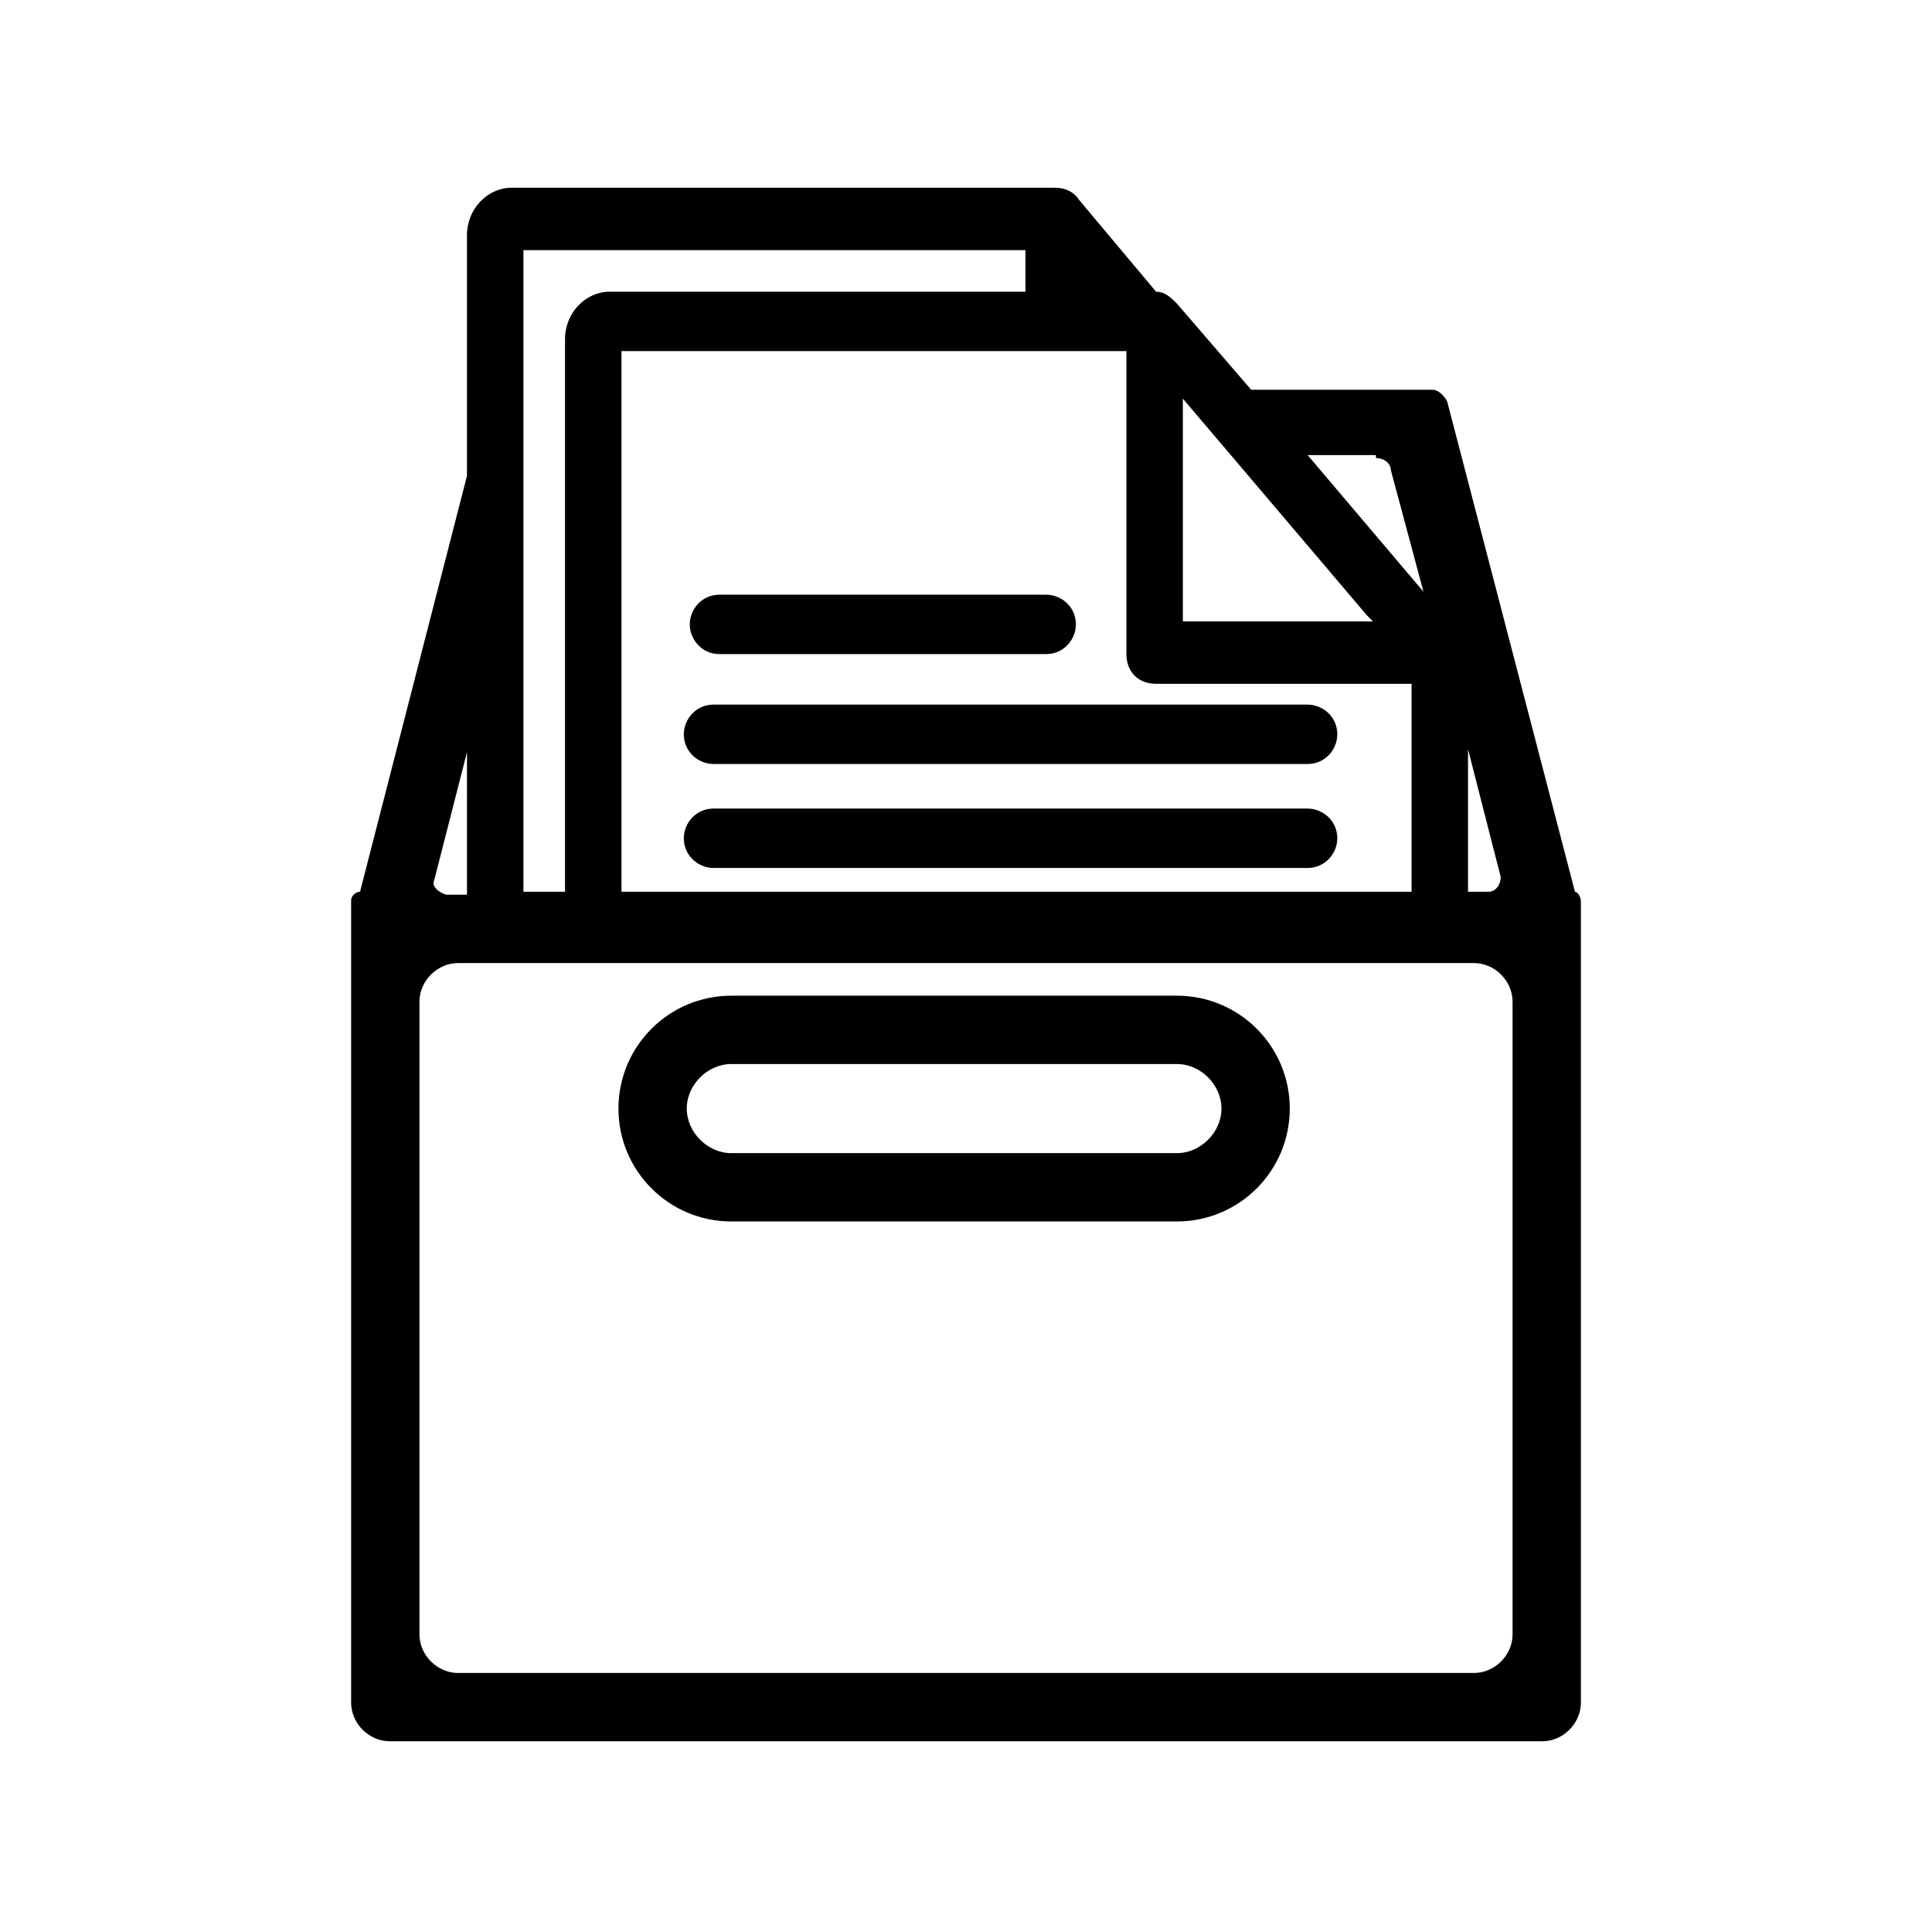
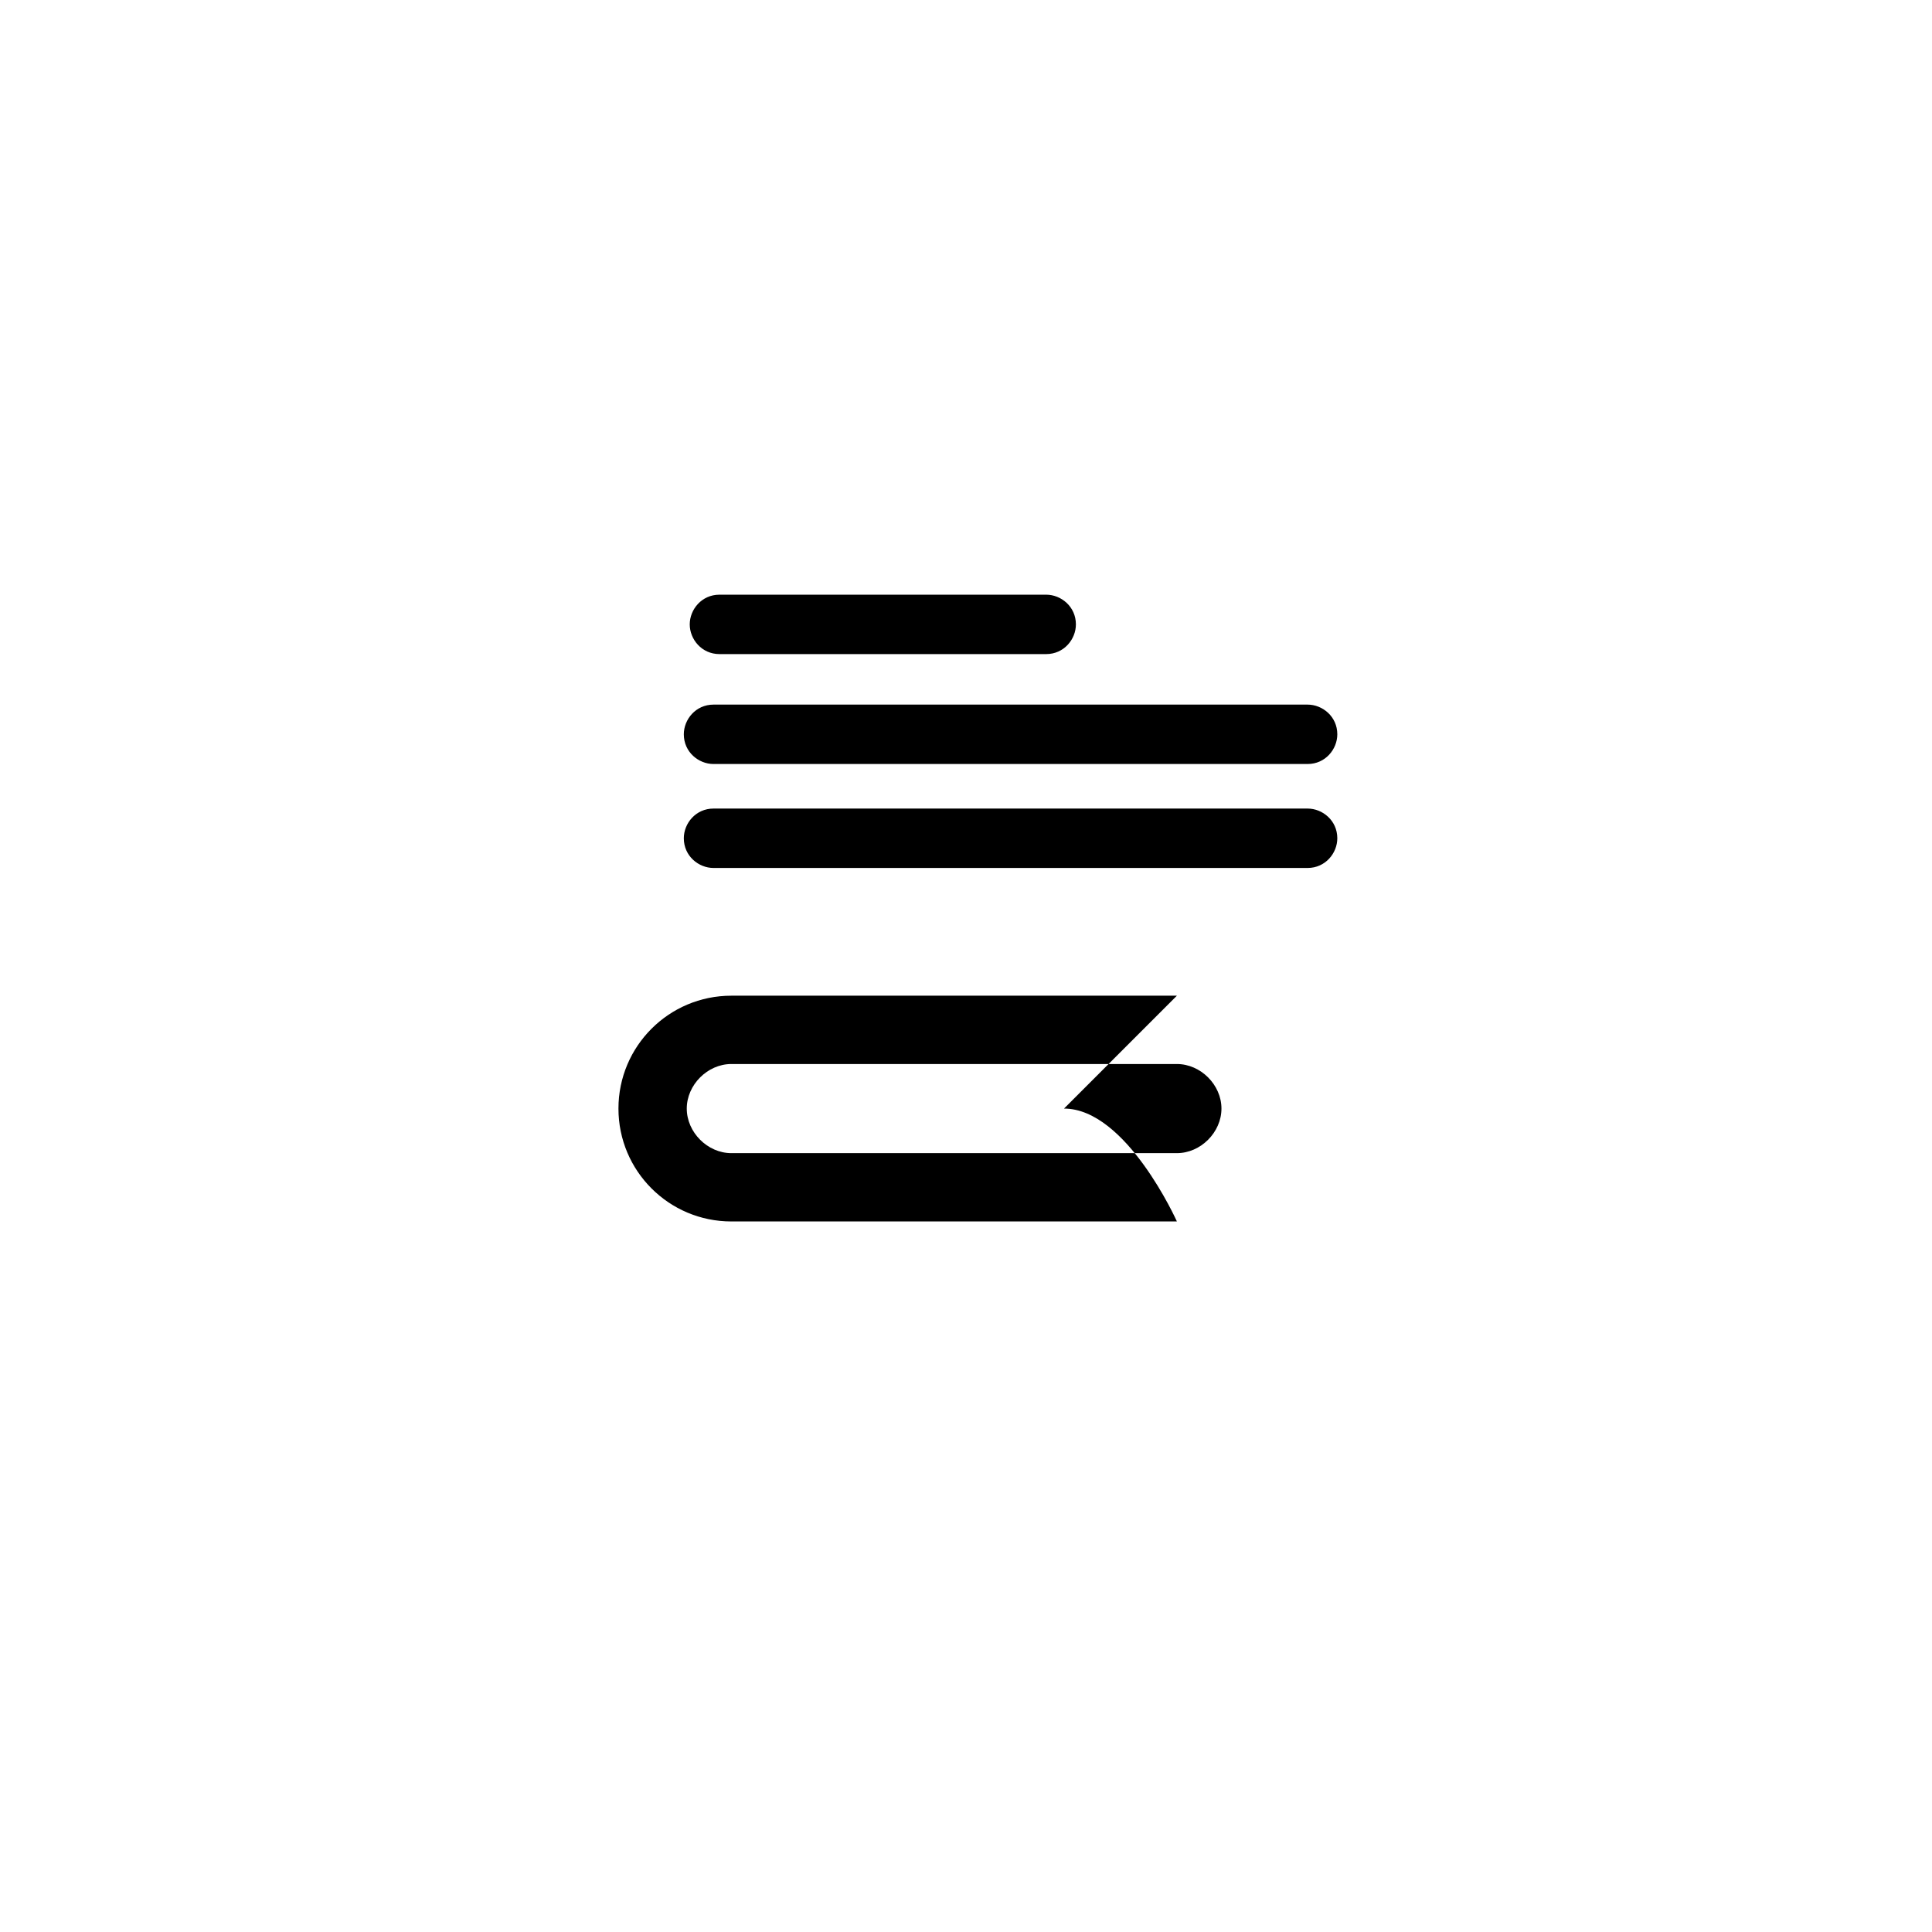
<svg xmlns="http://www.w3.org/2000/svg" fill="#000000" width="800px" height="800px" version="1.1" viewBox="144 144 512 512">
  <g>
    <path d="m334.66 317.34h86.594c4.723 0 7.871-3.938 7.871-7.871 0-4.723-3.938-7.871-7.871-7.871h-86.594c-4.723 0-7.871 3.938-7.871 7.871s3.148 7.871 7.871 7.871z" />
    <path d="m333.09 346.47h157.44c4.723 0 7.871-3.938 7.871-7.871 0-4.723-3.938-7.871-7.871-7.871h-157.44c-4.723 0-7.871 3.938-7.871 7.871 0 4.723 3.934 7.871 7.871 7.871z" />
    <path d="m333.09 374.02h157.44c4.723 0 7.871-3.938 7.871-7.871 0-4.723-3.938-7.871-7.871-7.871h-157.44c-4.723 0-7.871 3.938-7.871 7.871 0 4.723 3.934 7.871 7.871 7.871z" />
-     <path d="m561.38 380.32-33.852-129.89c-0.789-1.574-2.363-3.148-3.938-3.148h-48.02l-19.68-22.828c-1.574-1.574-3.148-3.148-5.512-3.148l-20.469-24.402c-1.574-2.363-3.938-3.148-6.297-3.148l-144.05-0.004c-6.297 0-11.809 5.512-11.809 12.594v63.762l-28.34 110.21c-0.789 0-2.363 0.789-2.363 2.363v212.54c0 5.512 4.723 10.234 10.234 10.234h305.43c5.512 0 10.234-4.723 10.234-10.234v-212.54c0.004-0.781-0.781-2.356-1.57-2.356zm-22.828 0h-5.512v-37.785l8.66 33.852c0 2.356-1.574 3.934-3.148 3.934zm-29.914-114.93c2.363 0 3.938 1.574 3.938 3.148l8.66 32.273-30.699-36.211 18.102 0.004zm-51.168 0v-15.742l13.383 15.742 35.426 41.723 1.574 1.574h-50.383zm-14.957-28.34v80.297c0 4.723 3.148 7.871 7.871 7.871h67.699v55.105h-209.39v-143.27zm-159.8-26.766h133.04v11.02l-110.21 0.004c-6.297 0-11.809 5.512-11.809 12.594v146.42h-11.02zm-23.617 166.89 8.66-33.852v37.785h-5.512c-2.363-0.781-3.938-2.359-3.148-3.934zm285.75 199.95c0 5.512-4.723 10.234-10.234 10.234h-269.22c-5.512 0-10.234-4.723-10.234-10.234v-167.67c0-5.512 4.723-10.234 10.234-10.234h269.22c5.512 0 10.234 4.723 10.234 10.234z" />
-     <path d="m455.89 407.87h-118.08c-16.531 0-29.914 13.383-29.914 29.914s13.383 29.914 29.914 29.914h118.08c16.531 0 29.914-13.383 29.914-29.914s-13.383-29.914-29.914-29.914zm0 41.723h-118.08c-6.297 0-11.809-5.512-11.809-11.809s5.512-11.809 11.809-11.809h118.08c6.297 0 11.809 5.512 11.809 11.809s-5.512 11.809-11.809 11.809z" />
+     <path d="m455.89 407.87h-118.08c-16.531 0-29.914 13.383-29.914 29.914s13.383 29.914 29.914 29.914h118.08s-13.383-29.914-29.914-29.914zm0 41.723h-118.08c-6.297 0-11.809-5.512-11.809-11.809s5.512-11.809 11.809-11.809h118.08c6.297 0 11.809 5.512 11.809 11.809s-5.512 11.809-11.809 11.809z" />
  </g>
</svg>